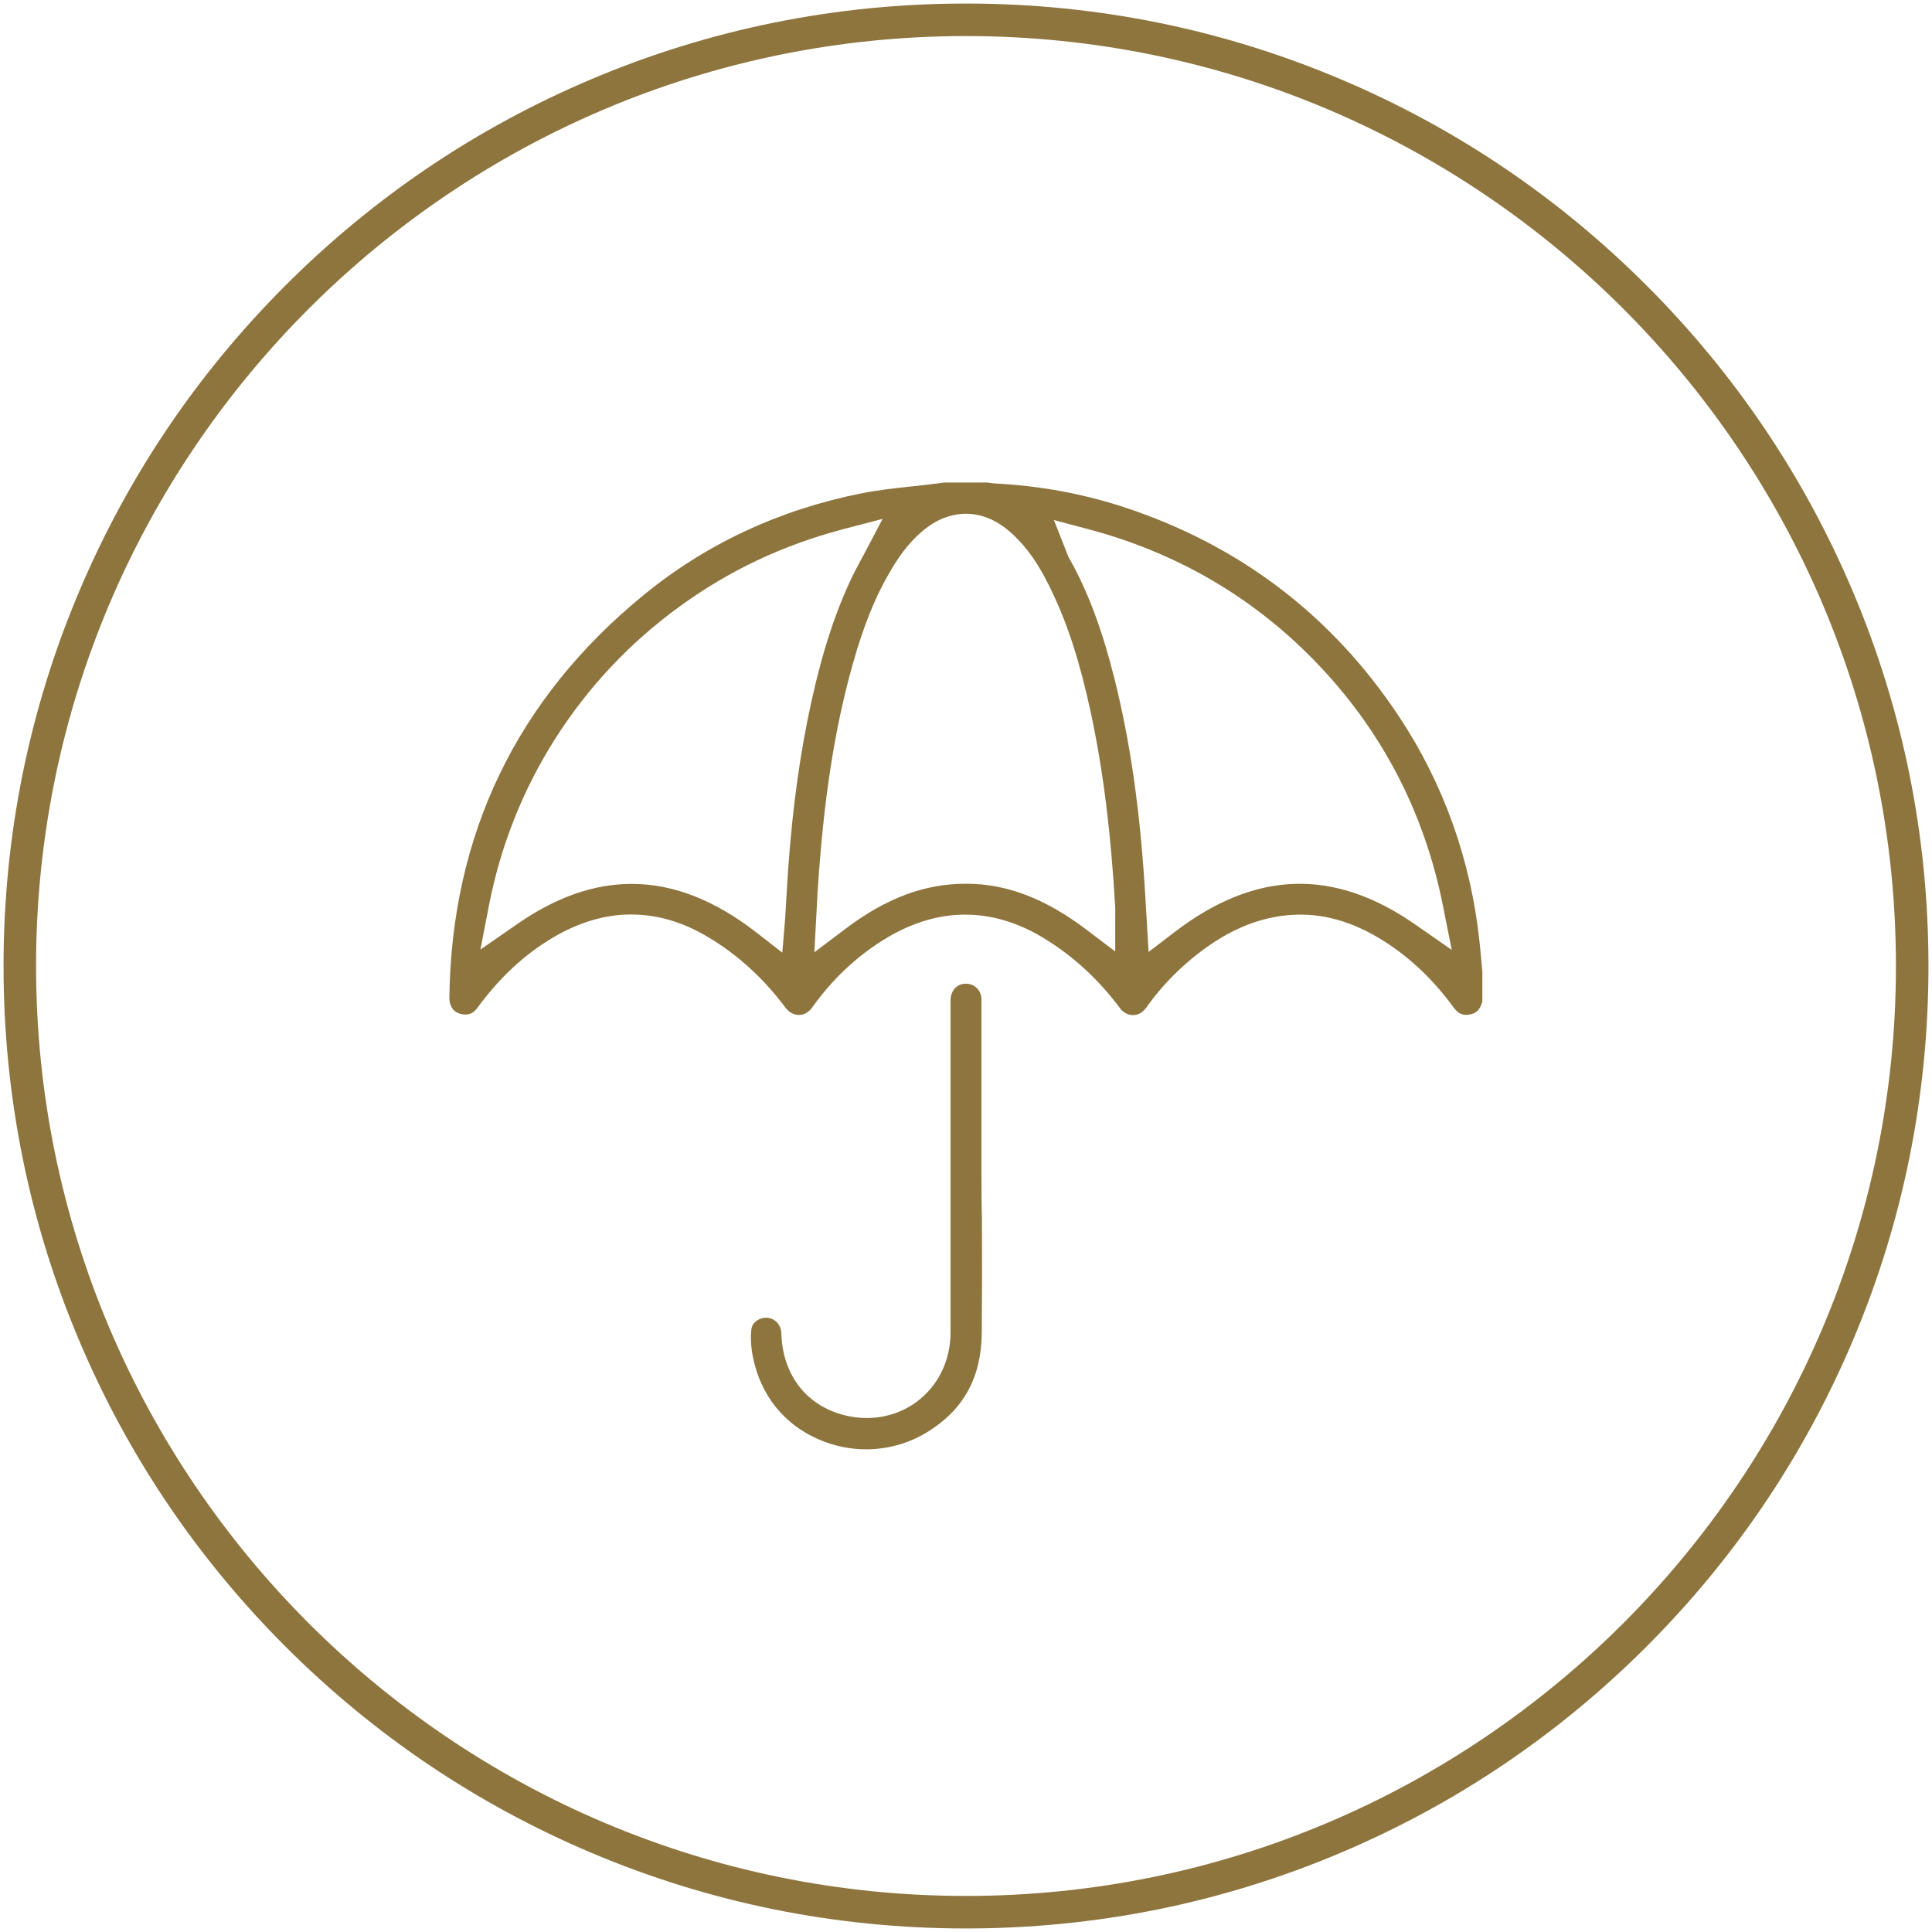
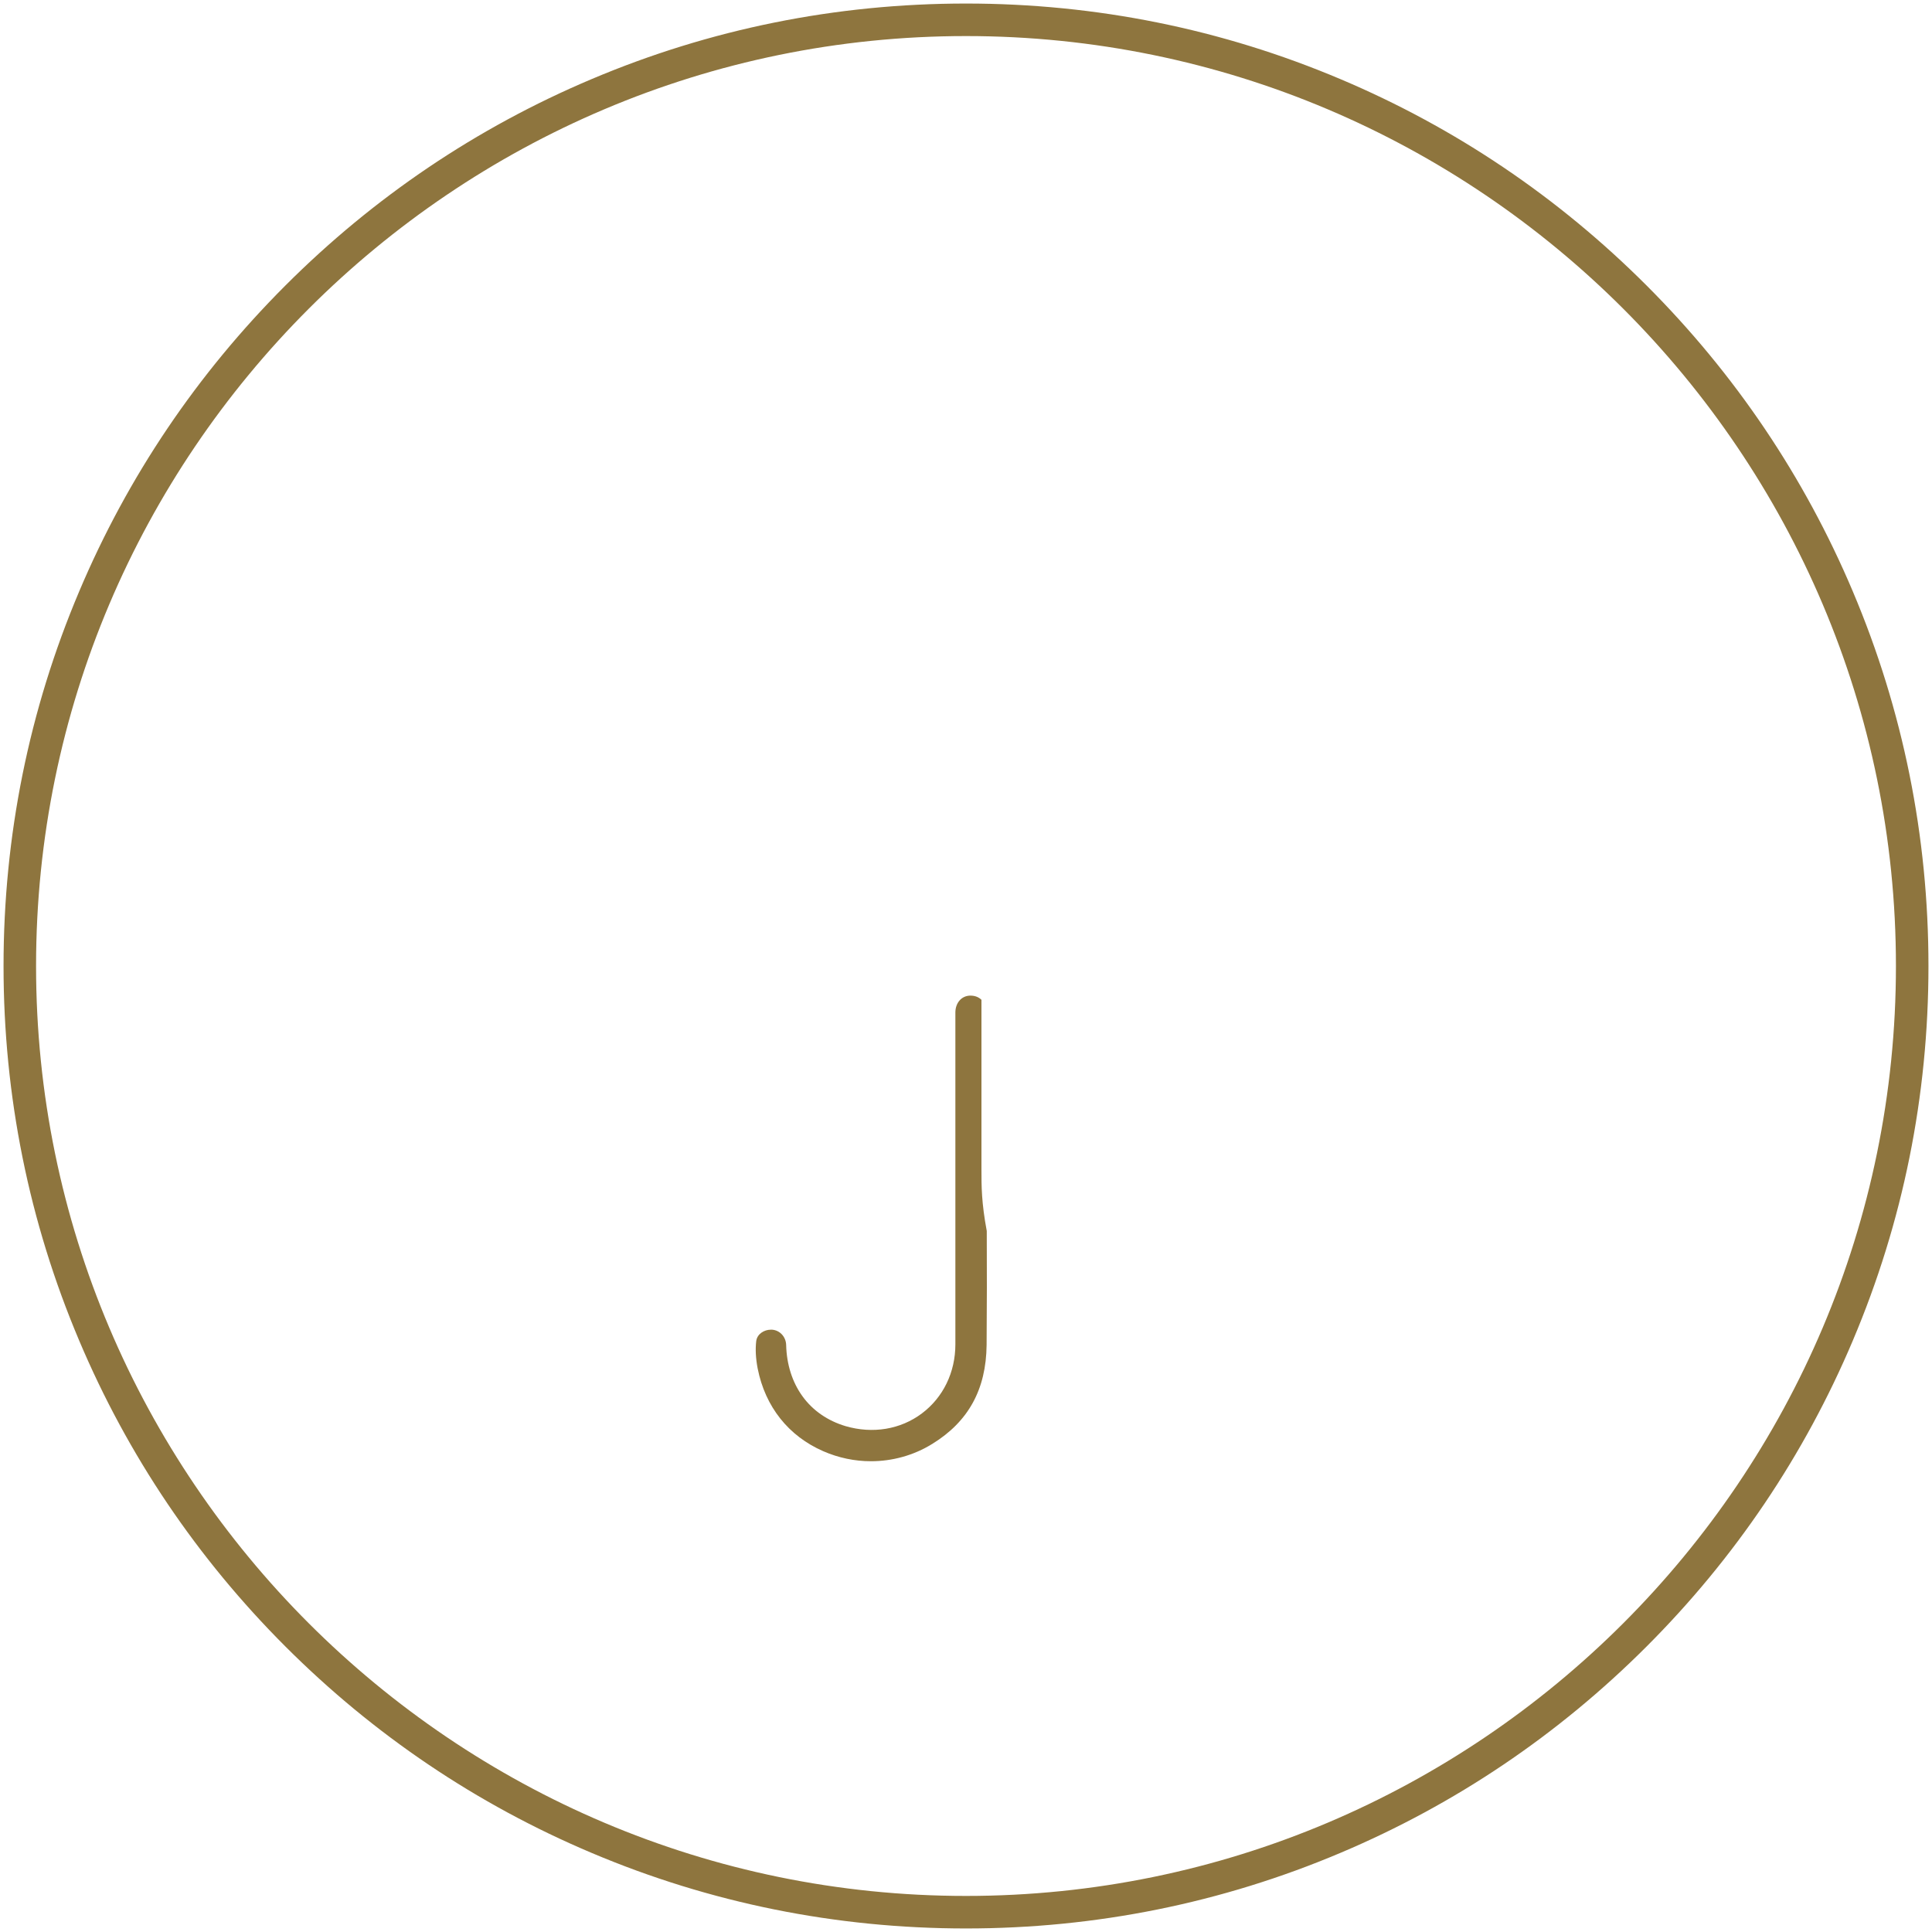
<svg xmlns="http://www.w3.org/2000/svg" version="1.1" id="Слой_1" x="0px" y="0px" viewBox="0 0 1200 1200" style="enable-background:new 0 0 1200 1200;" xml:space="preserve">
  <style type="text/css">
	.st0{fill:#8E753E;}
</style>
  <path class="st0" d="M600,1197.8c-80.7,0-159-15.8-232.7-47c-71.2-30.1-135.1-73.2-190-128.1s-98-118.8-128.1-190  C18,759,2.2,680.7,2.2,600s15.8-159,47-232.7c30.1-71.2,73.2-135.1,128.1-190s118.8-98,190-128.1C441,18,519.3,2.2,600,2.2  s159,15.8,232.7,47c71.2,30.1,135.1,73.2,190,128.1s98,118.8,128.1,190c31.2,73.7,47,152,47,232.7s-15.8,159-47,232.7  c-30.1,71.2-73.2,135.1-128.1,190s-118.8,98-190,128.1C759,1182,680.7,1197.8,600,1197.8z M600,22.4C281.5,22.4,22.4,281.5,22.4,600  s259.1,577.6,577.6,577.6s577.6-259.1,577.6-577.6S918.5,22.4,600,22.4z" />
  <g>
-     <path class="st0" d="M920.8,604.8c-0.2-1.9-0.3-3.9-0.5-5.8c-0.4-4.4-0.8-9.2-1.3-13.7c-5.4-51.1-22.3-98.4-50.2-140.5   c-41.7-62.8-99.3-106.5-171.3-130c-25.2-8.2-51.9-13.1-79.4-14.5c-1.5-0.1-2.9-0.3-4-0.5c-0.2,0-0.3,0-0.5-0.1l-27,0l-0.9,0.1   c-0.9,0.1-1.9,0.3-2.8,0.4c-5.2,0.7-10.4,1.2-15.5,1.8c-11.2,1.2-21.7,2.3-32.2,4.4c-50.9,10.1-96.4,31.3-135.2,63   c-79,64.5-119.7,148.9-120.9,250.7c0,1.1,0.2,2.3,0.5,3.3c1.3,4,3.6,5.9,7.7,6.6c2.8,0.4,6.1,0.3,9.2-4   c14-19.1,29.6-33.5,47.7-44.1c15.8-9.2,31.8-13.9,47.9-13.9c16.1,0,32.2,4.7,47.8,14.1c18.3,10.9,34.4,25.6,47.9,43.7   c2.2,2.9,5.2,4.6,8.4,4.6c0,0,0,0,0.1,0c3.2,0,6.1-1.7,8.2-4.7c12.1-17,26.9-31.1,44-41.8c16.4-10.2,33.1-15.6,49.7-15.8   c0.5,0,0.9,0,1.4,0c16.4,0,32.9,4.9,48.9,14.7c17.9,10.9,33.8,25.5,47,43.2c2.1,2.9,5.1,4.5,8.2,4.5c0,0,0.1,0,0.1,0   c3.1,0,6-1.7,8.1-4.6c10.9-15.3,24.3-28.5,39.8-39.1c14.8-10.1,29.5-16,45-18c20.2-2.6,39.6,1.9,59.4,13.6   c17.8,10.6,33.2,24.8,46.9,43.5c2.6,3.6,5.4,4.9,9.4,4.3c4.3-0.6,6.6-2.7,8.1-7.4l0.2-0.6v-17.1L920.8,604.8z M507.4,562   c0.1-2.6,0.3-5.2,0.4-7.7c3.7-57.4,10.4-101,21.8-141.6c7-25,14.6-43.4,24.5-59.8c6.2-10.3,12.5-17.9,19.8-23.8   c8.2-6.7,17.2-10,26.1-10c9.2,0,18.4,3.6,26.7,10.7c13.1,11.2,20.9,25.4,26.8,37.9c10,20.9,17.4,44.2,24.1,75.3   c7.6,35.5,12.4,73.9,15.1,120.8c0.1,1.1,0,2.2,0,3.2c0,0.5,0,1,0,1.5V591l-17.8-13.5c-25.8-19.5-49.6-28.6-74.9-28.6h-0.1   c-25.8,0-49.6,9-74.9,28.1l-19.2,14.5L507.4,562z M536.4,344.7l-2,3.7c-1.2,2.2-2.3,4.4-3.4,6.4c-11.2,22.4-19.8,48.2-27.1,81.3   c-6.9,31.4-11.5,64.6-14.2,101.6v0c-0.5,6.8-0.9,13.6-1.3,20.7c-0.2,3.3-0.4,6.6-0.6,9.9c0,0.6-0.1,1.1-0.1,1.8l-1.8,21.6   l-16.2-12.6C443.8,559,418.1,549,392.3,549c-23.6,0-47.3,8.4-71.4,25.2l-22.5,15.6l5.2-26.9c7.2-37.3,21.1-72.4,41.4-104.3   c20.4-32,46.3-59.5,77-81.8c30.9-22.5,64.2-38.2,101.7-48.1l24.5-6.4L536.4,344.7z M654.6,323l21.4,5.7   c54.3,14.4,101.4,41.7,139.9,81.1c41.6,42.5,68.7,94,80.4,153.1l5.4,27.1l-22.7-15.8c-50.4-35.1-99.1-33.6-149,4.4l-16.6,12.7   l-2-34.2c-3.1-52.6-9.2-95.7-19.2-135.6c-7.7-30.7-16.6-54.4-28.1-74.8c-0.6-1-0.9-1.9-1.1-2.4L654.6,323z" />
-     <path class="st0" d="M609.6,726.4l0-48c0-17.4,0-37.7,0-57.4c0-3.8-1.6-6.1-3-7.4c-1.3-1.3-3.6-2.7-7.2-2.6c-5.3,0.2-9,4.6-9,10.5   c0,25.5,0,51,0,76.5c0,42.5,0,86.4,0,129.6c0,17.4-7.6,33-20.8,42.9c-13.3,10-30.6,12.8-47.4,7.9c-11.1-3.3-20.4-9.7-26.8-18.6   c-6.3-8.7-9.8-19.7-10.1-31.7c-0.1-5.1-3.8-9.2-8.7-9.6c-0.3,0-0.6,0-0.9,0c-3.9,0-8.4,2.5-9,7.1c-0.6,5-0.3,10.8,0.9,17   c4.7,23.8,19.2,42,40.8,51.4c9.4,4.1,19.5,6.2,29.5,6.2c13.3,0,26.6-3.6,38.2-10.8c22.4-13.8,33.4-33.8,33.7-61.4v0   c0.2-23.7,0.2-47.6,0.1-70.8C609.6,747,609.6,736.7,609.6,726.4z" />
+     <path class="st0" d="M609.6,726.4l0-48c0-17.4,0-37.7,0-57.4c-1.3-1.3-3.6-2.7-7.2-2.6c-5.3,0.2-9,4.6-9,10.5   c0,25.5,0,51,0,76.5c0,42.5,0,86.4,0,129.6c0,17.4-7.6,33-20.8,42.9c-13.3,10-30.6,12.8-47.4,7.9c-11.1-3.3-20.4-9.7-26.8-18.6   c-6.3-8.7-9.8-19.7-10.1-31.7c-0.1-5.1-3.8-9.2-8.7-9.6c-0.3,0-0.6,0-0.9,0c-3.9,0-8.4,2.5-9,7.1c-0.6,5-0.3,10.8,0.9,17   c4.7,23.8,19.2,42,40.8,51.4c9.4,4.1,19.5,6.2,29.5,6.2c13.3,0,26.6-3.6,38.2-10.8c22.4-13.8,33.4-33.8,33.7-61.4v0   c0.2-23.7,0.2-47.6,0.1-70.8C609.6,747,609.6,736.7,609.6,726.4z" />
  </g>
</svg>